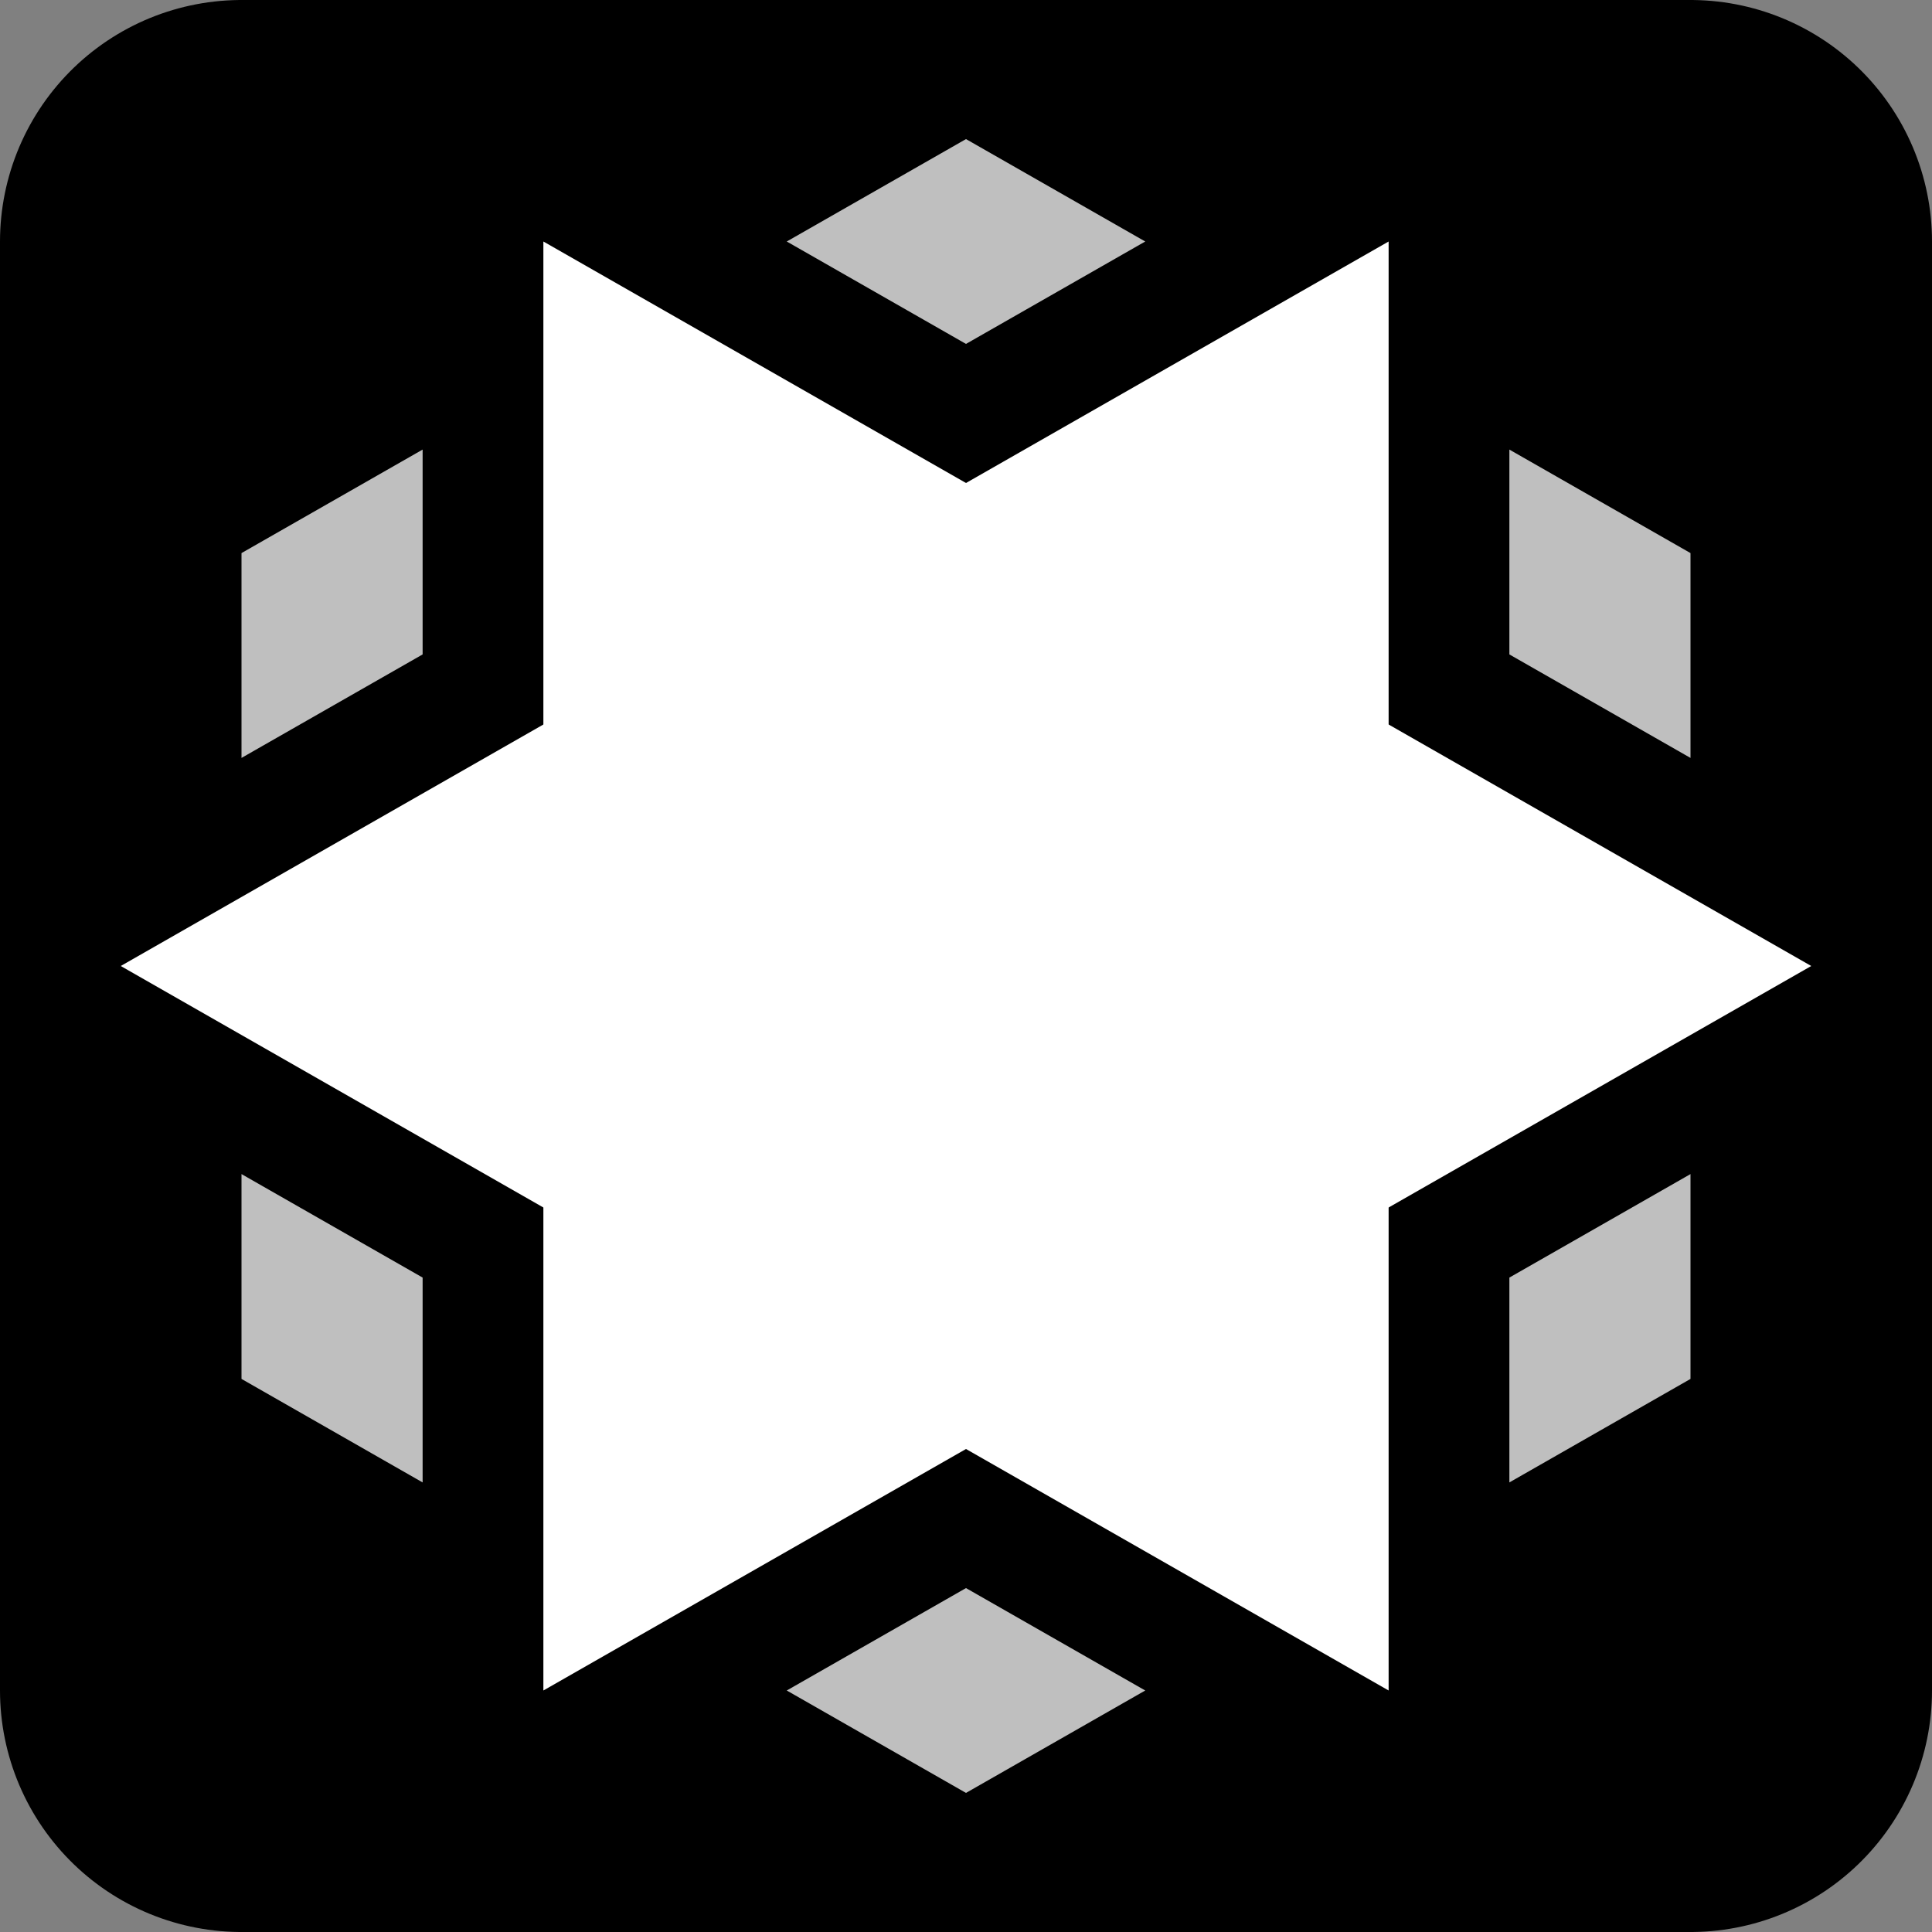
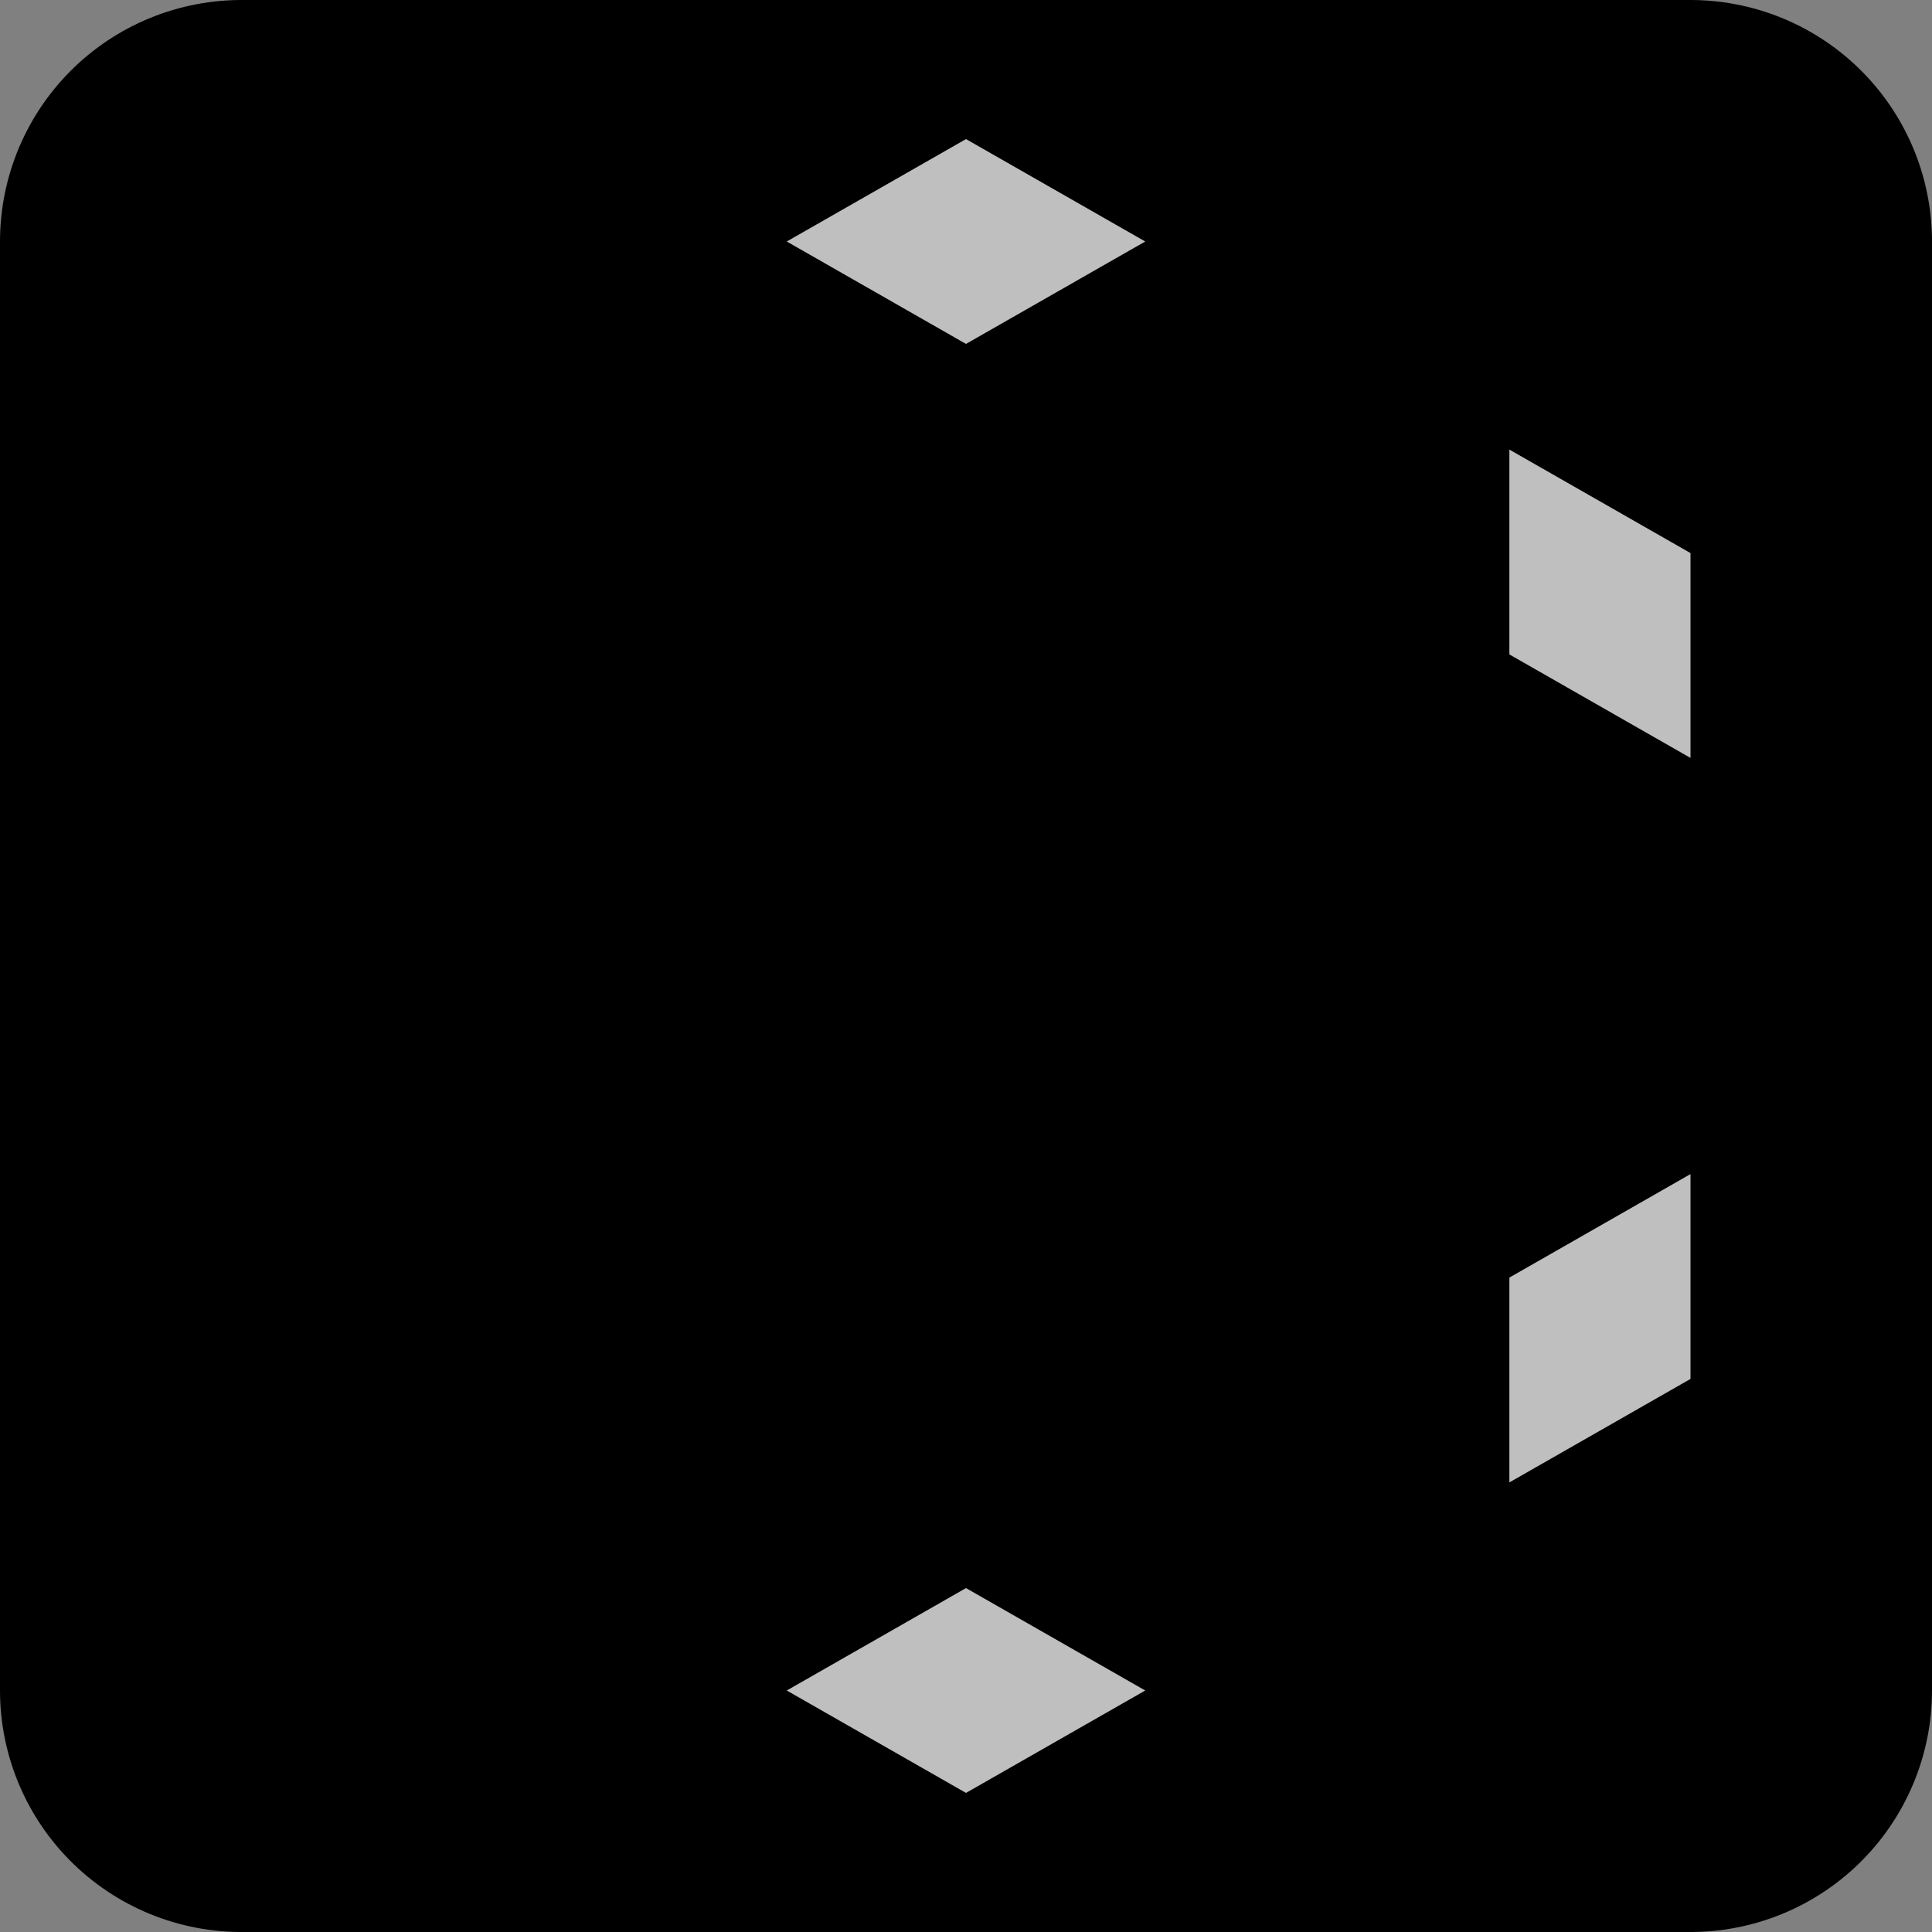
<svg xmlns="http://www.w3.org/2000/svg" width="64" height="64" viewBox="0 0 64 64">
  <rect x="0" y="0" width="64" height="64" fill="#808080" stroke="none" />
  <title>what's good icon</title>
  <g stroke="#000000" stroke-linecap="round" stroke-linejoin="round">
    <rect fill="#000" x="8" y="8" width="48" height="48" stroke-width="16" />
    <g fill="#fff">
      <g stroke-width="8" opacity="0.75">
        <path d="m60,32l-14,8l0,16l14,-8l0,-16z" />
-         <path d="m18,8l0,16l-14,8l0,-16l14,-8z" />
-         <path d="m4,32l14,8l0,16l-14,-8l0,-16z" />
        <path d="m46,8l14,8l0,16l-14,-8l0,-16z" />
        <path d="m32,48l-14,8l14,8l14,-8l-14,-8z" />
        <path d="m32,16l14,-8l-14,-8l-14,8l14,8z" />
      </g>
      <g stroke-width="0">
-         <path d="m60,32l-42,-24l0,48l42,-24z" />
-         <path d="m4,32l42,-24l0,48l-42,-24z" />
-       </g>
+         </g>
    </g>
  </g>
</svg>